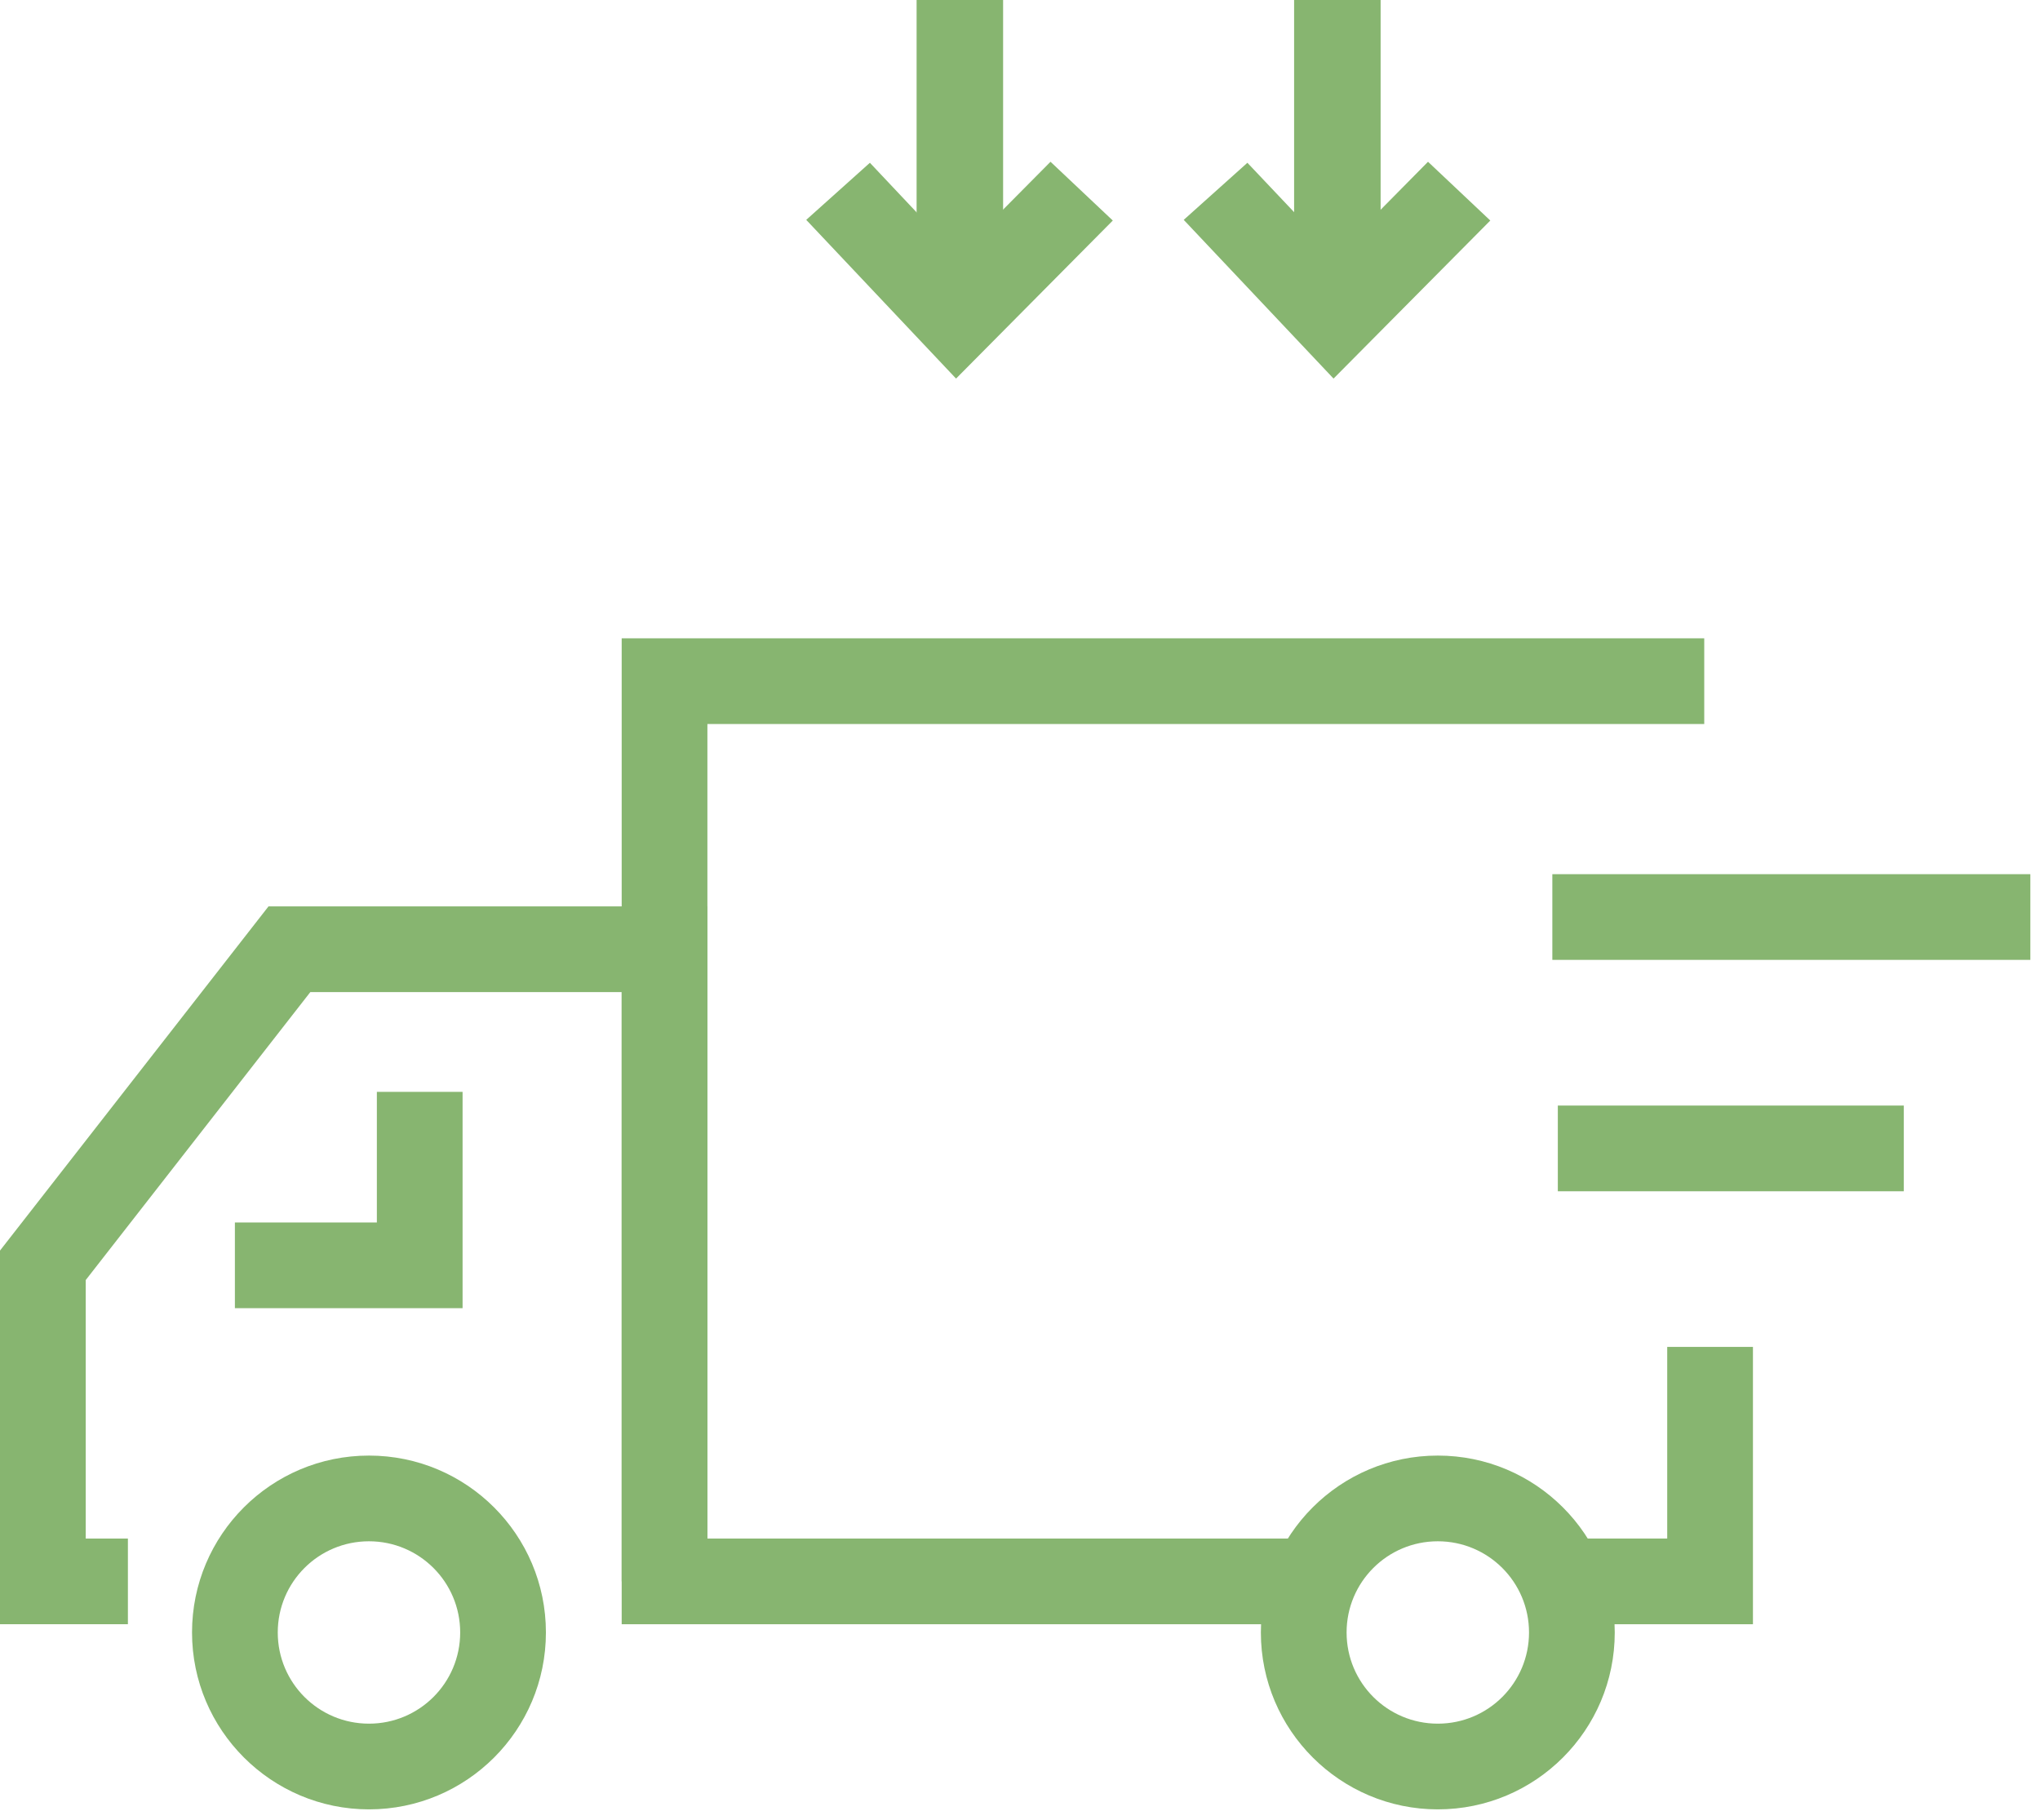
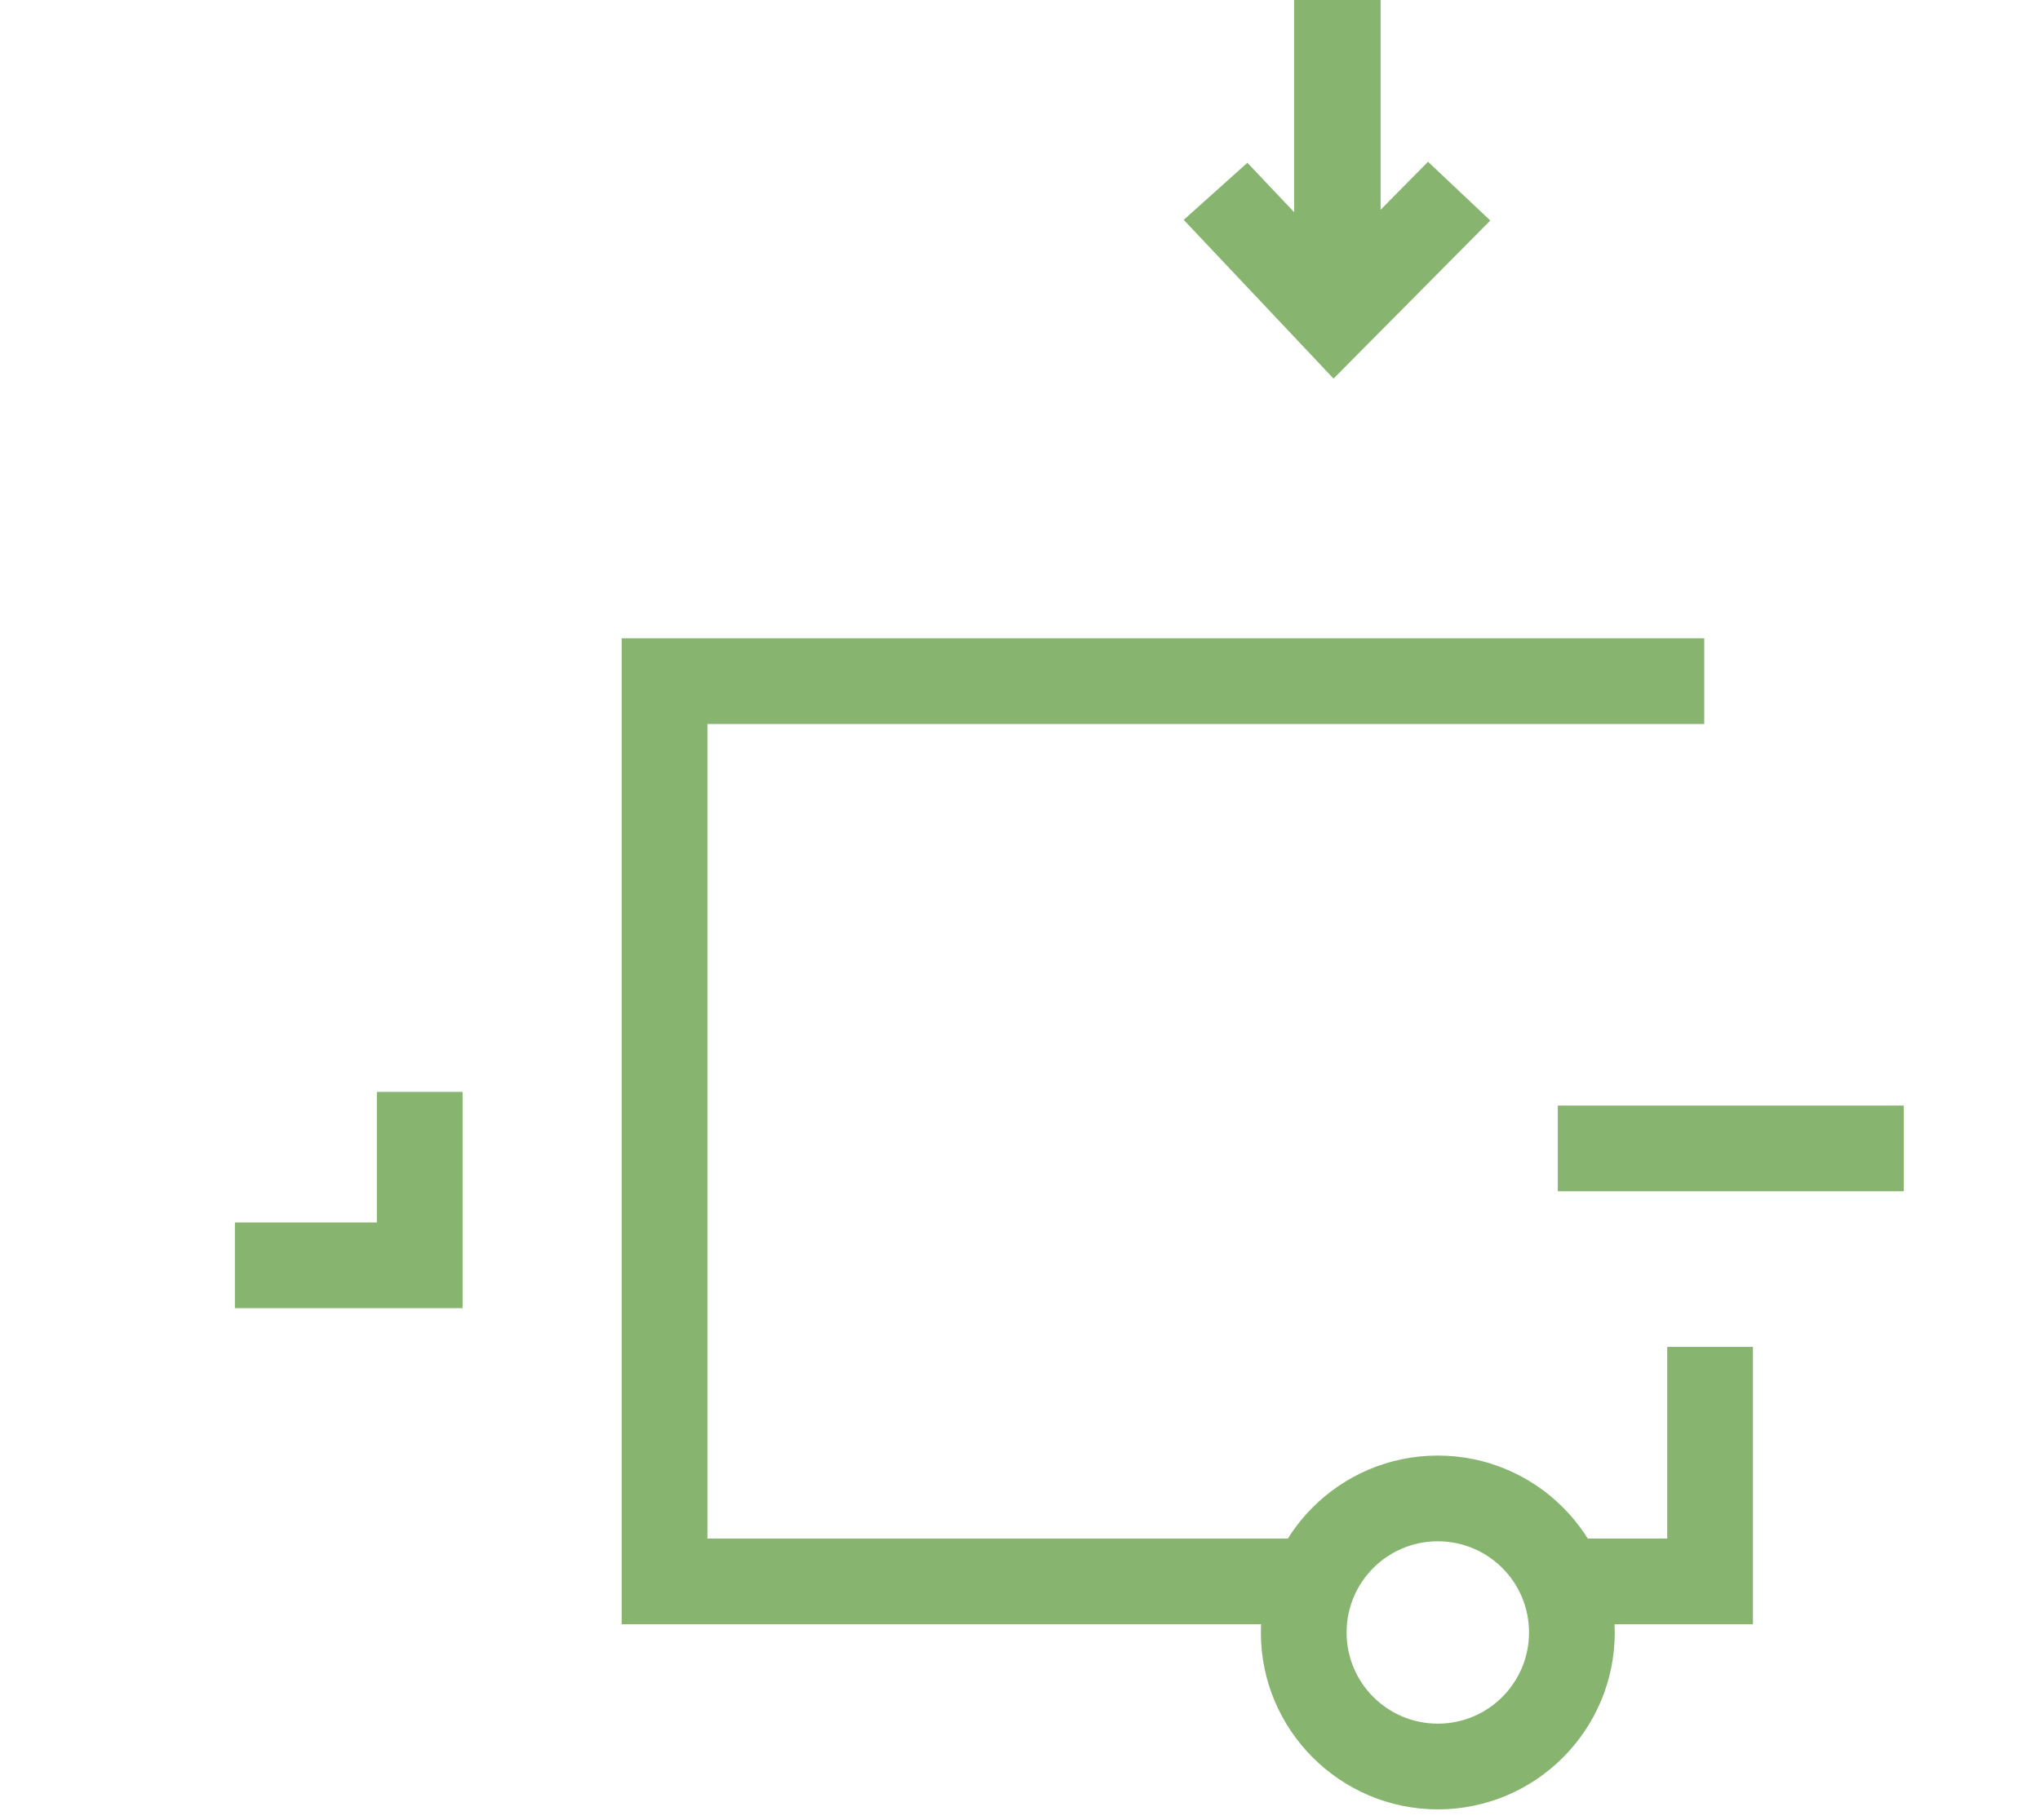
<svg xmlns="http://www.w3.org/2000/svg" width="167" height="149" viewBox="0 0 167 149" fill="none">
-   <path d="M10.471 133.001H0V102.403L21.98 74.22H57.911V129.492H50.893V81.237H25.404L7.018 104.817V125.983H10.471V133.001Z" fill="#87B570" />
  <path d="M143.501 133.001H128.679V125.983H136.483V110.291H143.501V133.001Z" fill="#87B570" />
  <path d="M109.618 133.001H50.893V52.269H139.514V59.286H57.91V125.984H109.618V133.001Z" fill="#87B570" />
-   <path d="M30.205 148.16C22.233 148.16 15.72 141.675 15.72 133.675C15.72 125.675 22.205 119.19 30.205 119.19C38.205 119.19 44.69 125.675 44.69 133.675C44.69 141.675 38.205 148.16 30.205 148.16ZM30.205 126.208C26.078 126.208 22.738 129.549 22.738 133.675C22.738 137.802 26.078 141.142 30.205 141.142C34.331 141.142 37.672 137.802 37.672 133.675C37.672 129.549 34.331 126.208 30.205 126.208Z" fill="#87B570" />
  <path d="M117.703 148.16C109.731 148.16 103.218 141.675 103.218 133.675C103.218 125.675 109.702 119.19 117.703 119.19C125.703 119.19 132.188 125.675 132.188 133.675C132.188 141.675 125.703 148.16 117.703 148.16ZM117.703 126.208C113.576 126.208 110.236 129.549 110.236 133.675C110.236 137.802 113.576 141.142 117.703 141.142C121.829 141.142 125.17 137.802 125.17 133.675C125.17 129.549 121.829 126.208 117.703 126.208Z" fill="#87B570" />
  <path d="M37.868 107.12H19.229V100.102H30.851V89.407H37.868V107.12Z" fill="#87B570" />
-   <path d="M166.21 71.582H127.079V78.599H166.21V71.582Z" fill="#87B570" />
+   <path d="M166.21 71.582H127.079H166.21V71.582Z" fill="#87B570" />
  <path d="M155.851 90.529H127.528V97.547H155.851V90.529Z" fill="#87B570" />
  <g clip-path="url(#clip0_630_301)">
-     <path d="M82.117 22.814H75.036V0H82.117V22.814Z" fill="#87B570" />
-     <path d="M85.998 13.246L78.378 20.934L71.212 13.329L66 18.003L78.265 31L91.097 18.058L85.998 13.246Z" fill="#87B570" />
    <path d="M113.021 22.814H105.939V0H113.021V22.814Z" fill="#87B570" />
    <path d="M116.901 13.246L109.31 20.934L102.115 13.329L96.903 18.003L109.168 31L122 18.058L116.901 13.246Z" fill="#87B570" />
  </g>
  <defs>
    <clipPath id="clip0_630_301">
      <rect width="56" height="31" fill="white" transform="matrix(1 0 0 -1 66 31)" />
    </clipPath>
  </defs>
</svg>